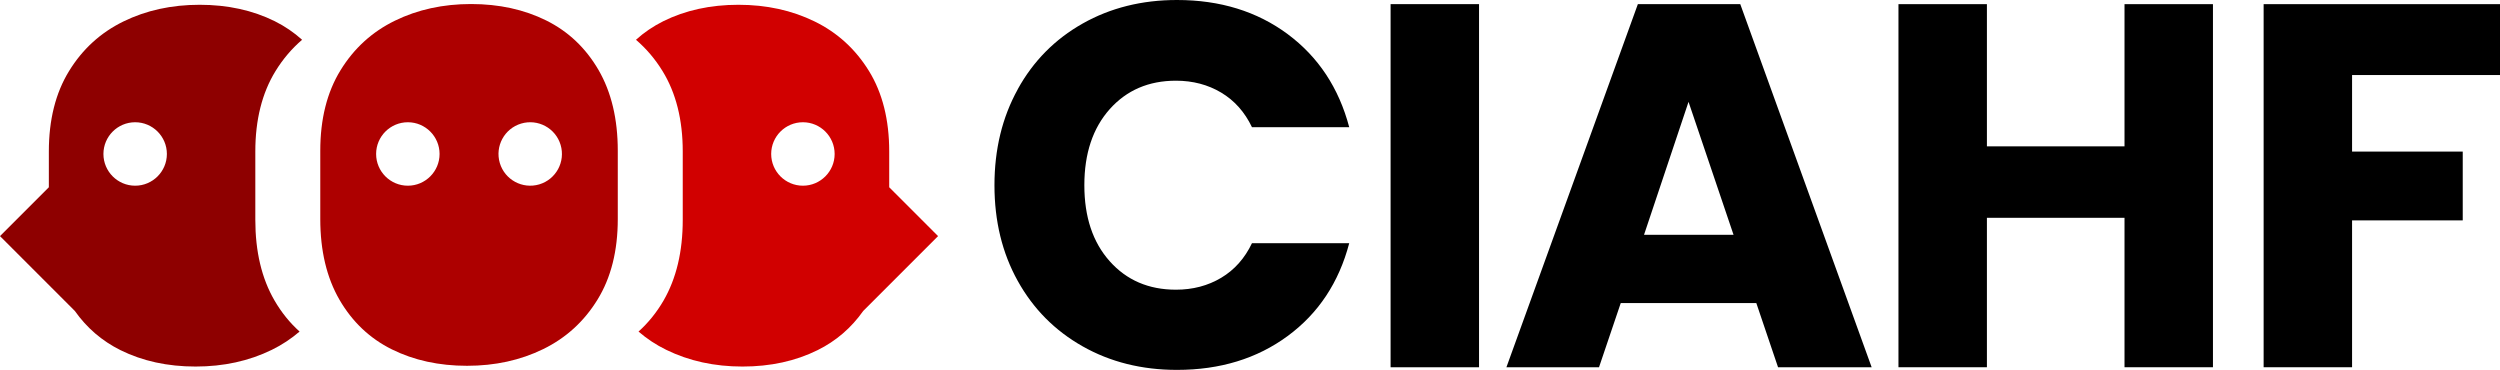
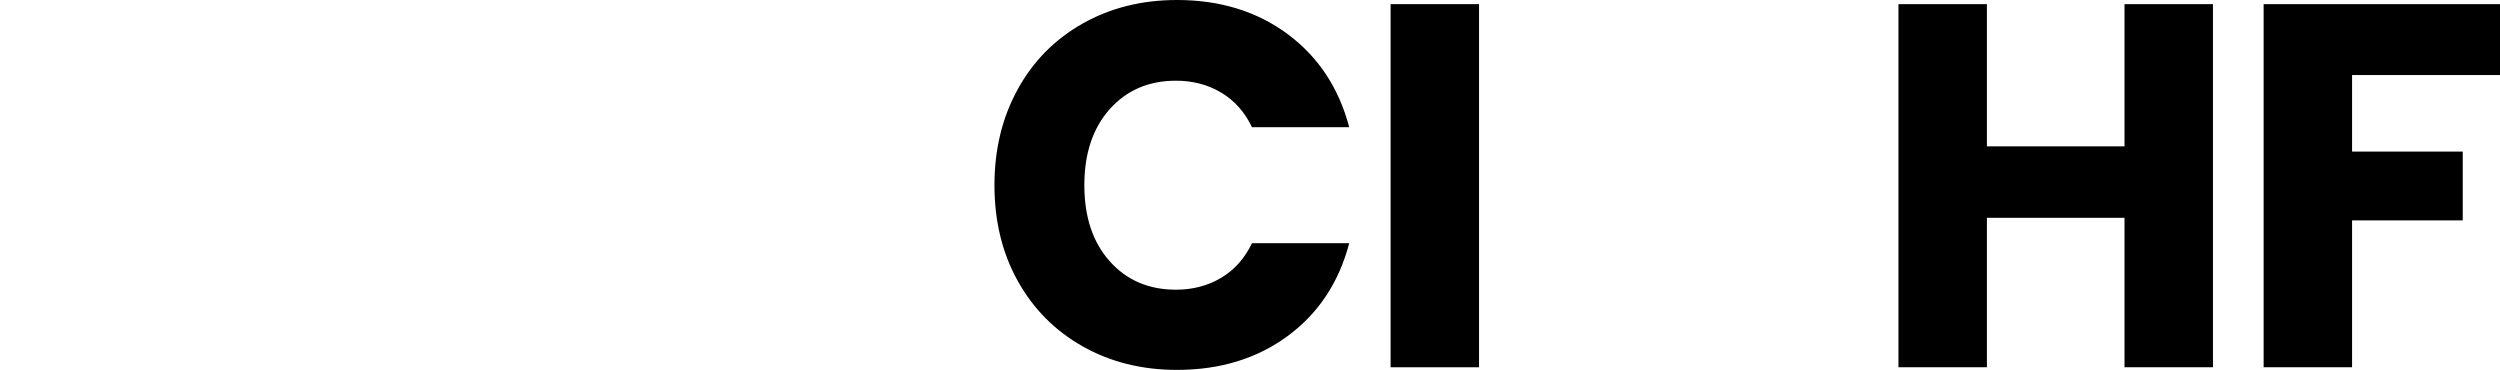
<svg xmlns="http://www.w3.org/2000/svg" id="Capa_2" data-name="Capa 2" viewBox="0 0 397.15 58.75">
  <defs>
    <style>
      .cls-1 {
        fill: #000;
      }

      .cls-1, .cls-2, .cls-3, .cls-4 {
        stroke-width: 0px;
      }

      .cls-2 {
        fill: #d10000;
      }

      .cls-3 {
        fill: #ad0000;
      }

      .cls-4 {
        fill: #8e0000;
      }
    </style>
  </defs>
  <g id="Capa_1-2" data-name="Capa 1">
    <g>
      <path class="cls-1" d="M161.68,14.17c2.46-4.46,5.9-7.94,10.31-10.43,4.41-2.49,9.41-3.74,14.99-3.74,6.85,0,12.71,1.81,17.58,5.42,4.87,3.62,8.13,8.55,9.78,14.79h-15.45c-1.15-2.41-2.78-4.24-4.89-5.5-2.11-1.26-4.51-1.89-7.19-1.89-4.33,0-7.83,1.51-10.52,4.52-2.68,3.01-4.03,7.04-4.03,12.08s1.34,9.07,4.03,12.08c2.68,3.01,6.19,4.52,10.52,4.52,2.68,0,5.08-.63,7.19-1.89,2.11-1.26,3.74-3.09,4.89-5.5h15.45c-1.64,6.24-4.9,11.16-9.78,14.75-4.88,3.59-10.74,5.38-17.58,5.38-5.59,0-10.59-1.25-14.99-3.74-4.41-2.49-7.85-5.96-10.31-10.39-2.47-4.44-3.7-9.5-3.7-15.2s1.23-10.78,3.7-15.24Z" />
      <path class="cls-1" d="M234.96.66v57.68h-14.05V.66h14.05Z" />
-       <path class="cls-1" d="M279,48.15h-21.53l-3.45,10.19h-14.71L260.19.66h16.27l20.87,57.68h-14.87l-3.45-10.19ZM275.39,37.3l-7.15-21.12-7.07,21.12h14.21Z" />
      <path class="cls-1" d="M351.55.66v57.68h-14.05v-23.74h-21.86v23.74h-14.05V.66h14.05v22.59h21.86V.66h14.05Z" />
      <path class="cls-1" d="M397.15.66v11.26h-23.5v12.16h17.58v10.93h-17.58v23.33h-14.05V.66h37.55Z" />
    </g>
    <g>
-       <path class="cls-3" d="M95.09,11.13c-2.04-3.51-4.81-6.14-8.32-7.88-3.51-1.74-7.49-2.61-11.94-2.61s-8.48.88-12.1,2.65c-3.62,1.77-6.5,4.39-8.64,7.88-2.14,3.48-3.21,7.74-3.21,12.78v10.85c0,5.04,1.02,9.31,3.05,12.82,2.04,3.51,4.81,6.14,8.32,7.88,3.51,1.74,7.49,2.61,11.94,2.61s8.48-.88,12.1-2.65c3.62-1.77,6.5-4.39,8.64-7.88,2.14-3.48,3.21-7.74,3.21-12.78v-10.85c0-5.04-1.02-9.31-3.05-12.82ZM64.79,29.5c-2.78,0-5.04-2.26-5.04-5.04s2.26-5.04,5.04-5.04,5.04,2.26,5.04,5.04-2.26,5.04-5.04,5.04ZM85.67,29.29c-2.67.79-5.47-.72-6.27-3.39-.79-2.67.72-5.47,3.39-6.27,2.67-.79,5.47.72,6.27,3.39.79,2.67-.72,5.47-3.39,6.27Z" />
-       <path class="cls-4" d="M43.61,47.74c-2.04-3.51-3.05-7.78-3.05-12.82v-10.85c0-5.04,1.07-9.3,3.21-12.78,1.18-1.92,2.59-3.57,4.22-4.97-1.3-1.17-2.74-2.15-4.34-2.95-3.51-1.74-7.49-2.61-11.94-2.61s-8.48.88-12.1,2.65c-3.62,1.77-6.5,4.39-8.64,7.88-2.14,3.48-3.21,7.74-3.21,12.78v5.68l-7.76,7.76,11.89,11.89c1.9,2.69,4.31,4.76,7.24,6.22,3.51,1.74,7.49,2.61,11.94,2.61s8.48-.88,12.1-2.65c1.62-.79,3.09-1.77,4.42-2.91-1.54-1.38-2.87-3.02-3.98-4.93ZM21.47,29.5c-2.78,0-5.04-2.26-5.04-5.04s2.26-5.04,5.04-5.04,5.04,2.26,5.04,5.04-2.26,5.04-5.04,5.04Z" />
-       <path class="cls-2" d="M101.43,52.67c1.33,1.14,2.79,2.12,4.42,2.91,3.62,1.77,7.65,2.65,12.1,2.65s8.43-.87,11.94-2.61c2.93-1.45,5.34-3.53,7.24-6.22l11.89-11.89-7.76-7.76v-4.33s0-1.35,0-1.35c0-5.04-1.07-9.3-3.21-12.78-2.14-3.48-5.02-6.11-8.64-7.88-3.62-1.77-7.65-2.65-12.1-2.65s-8.43.87-11.94,2.61c-1.6.8-3.05,1.78-4.34,2.95,1.63,1.4,3.04,3.05,4.22,4.97,2.14,3.48,3.21,7.74,3.21,12.78v1.35s0,5.22,0,5.22v4.29c0,5.04-1.02,9.31-3.05,12.82-1.11,1.91-2.44,3.54-3.98,4.93ZM122.51,24.46c0-2.78,2.26-5.04,5.04-5.04s5.04,2.26,5.04,5.04c0,2.78-2.26,5.04-5.04,5.04s-5.04-2.26-5.04-5.04Z" />
-     </g>
+       </g>
  </g>
</svg>